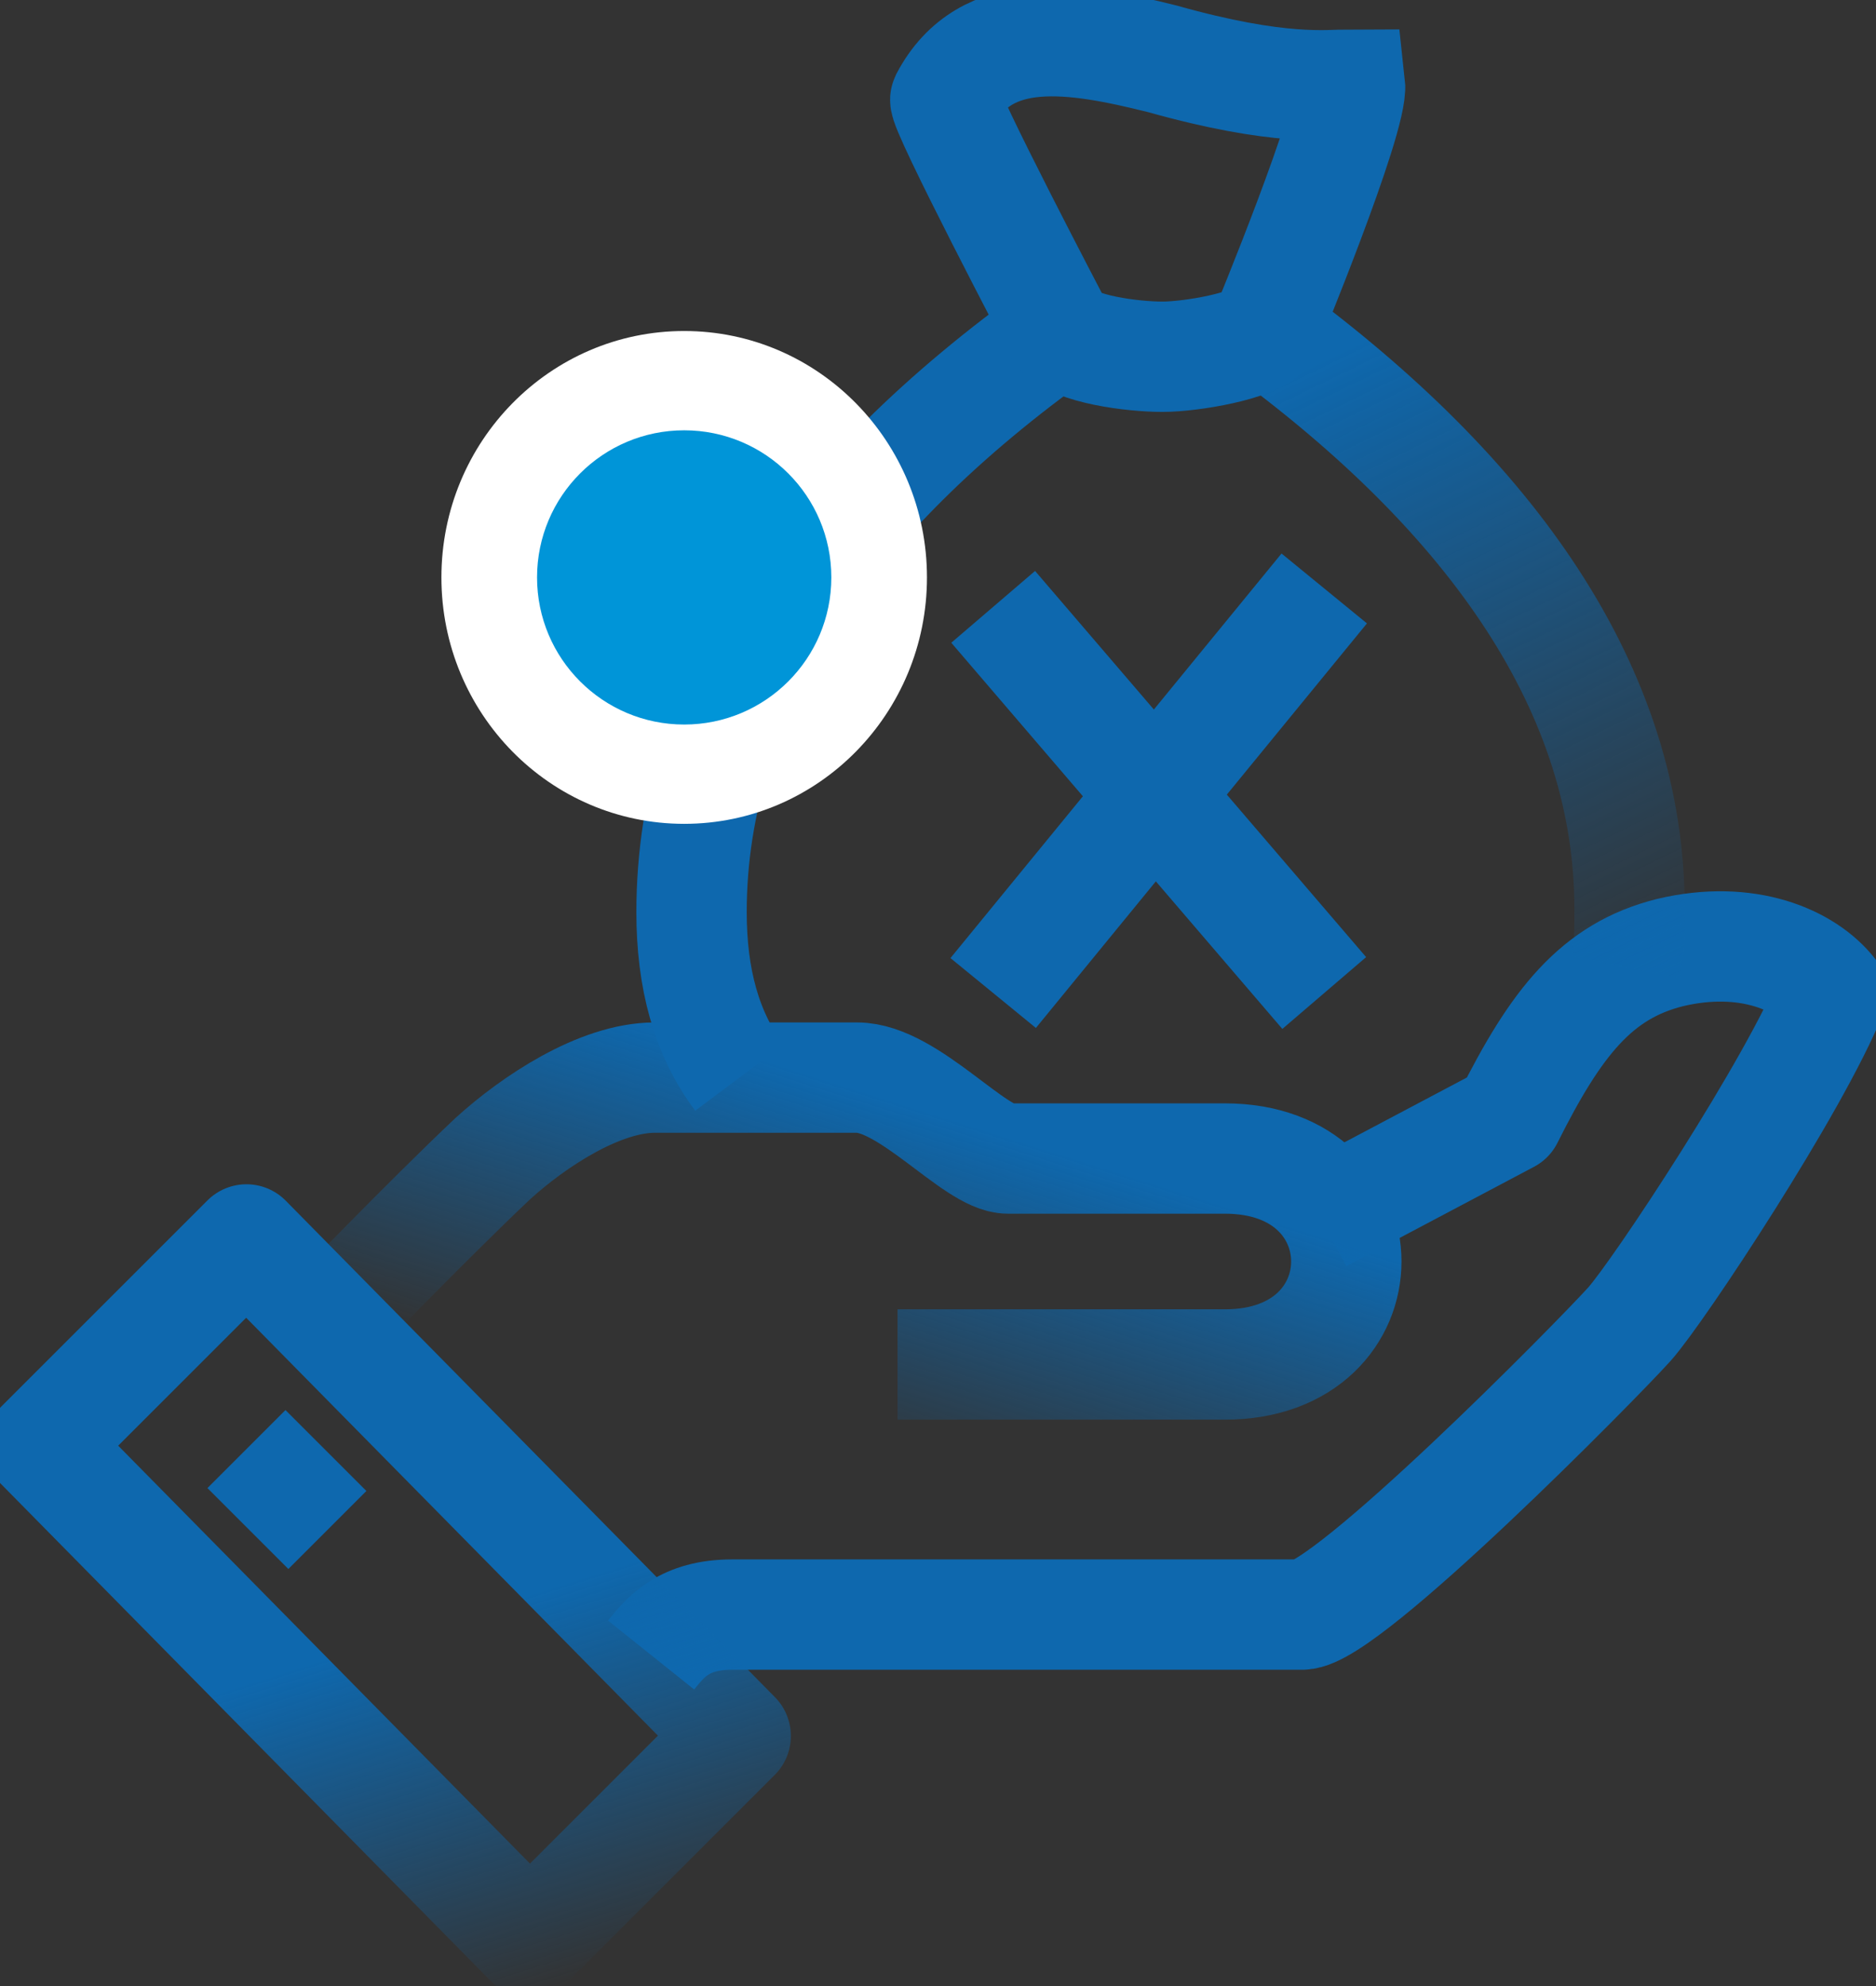
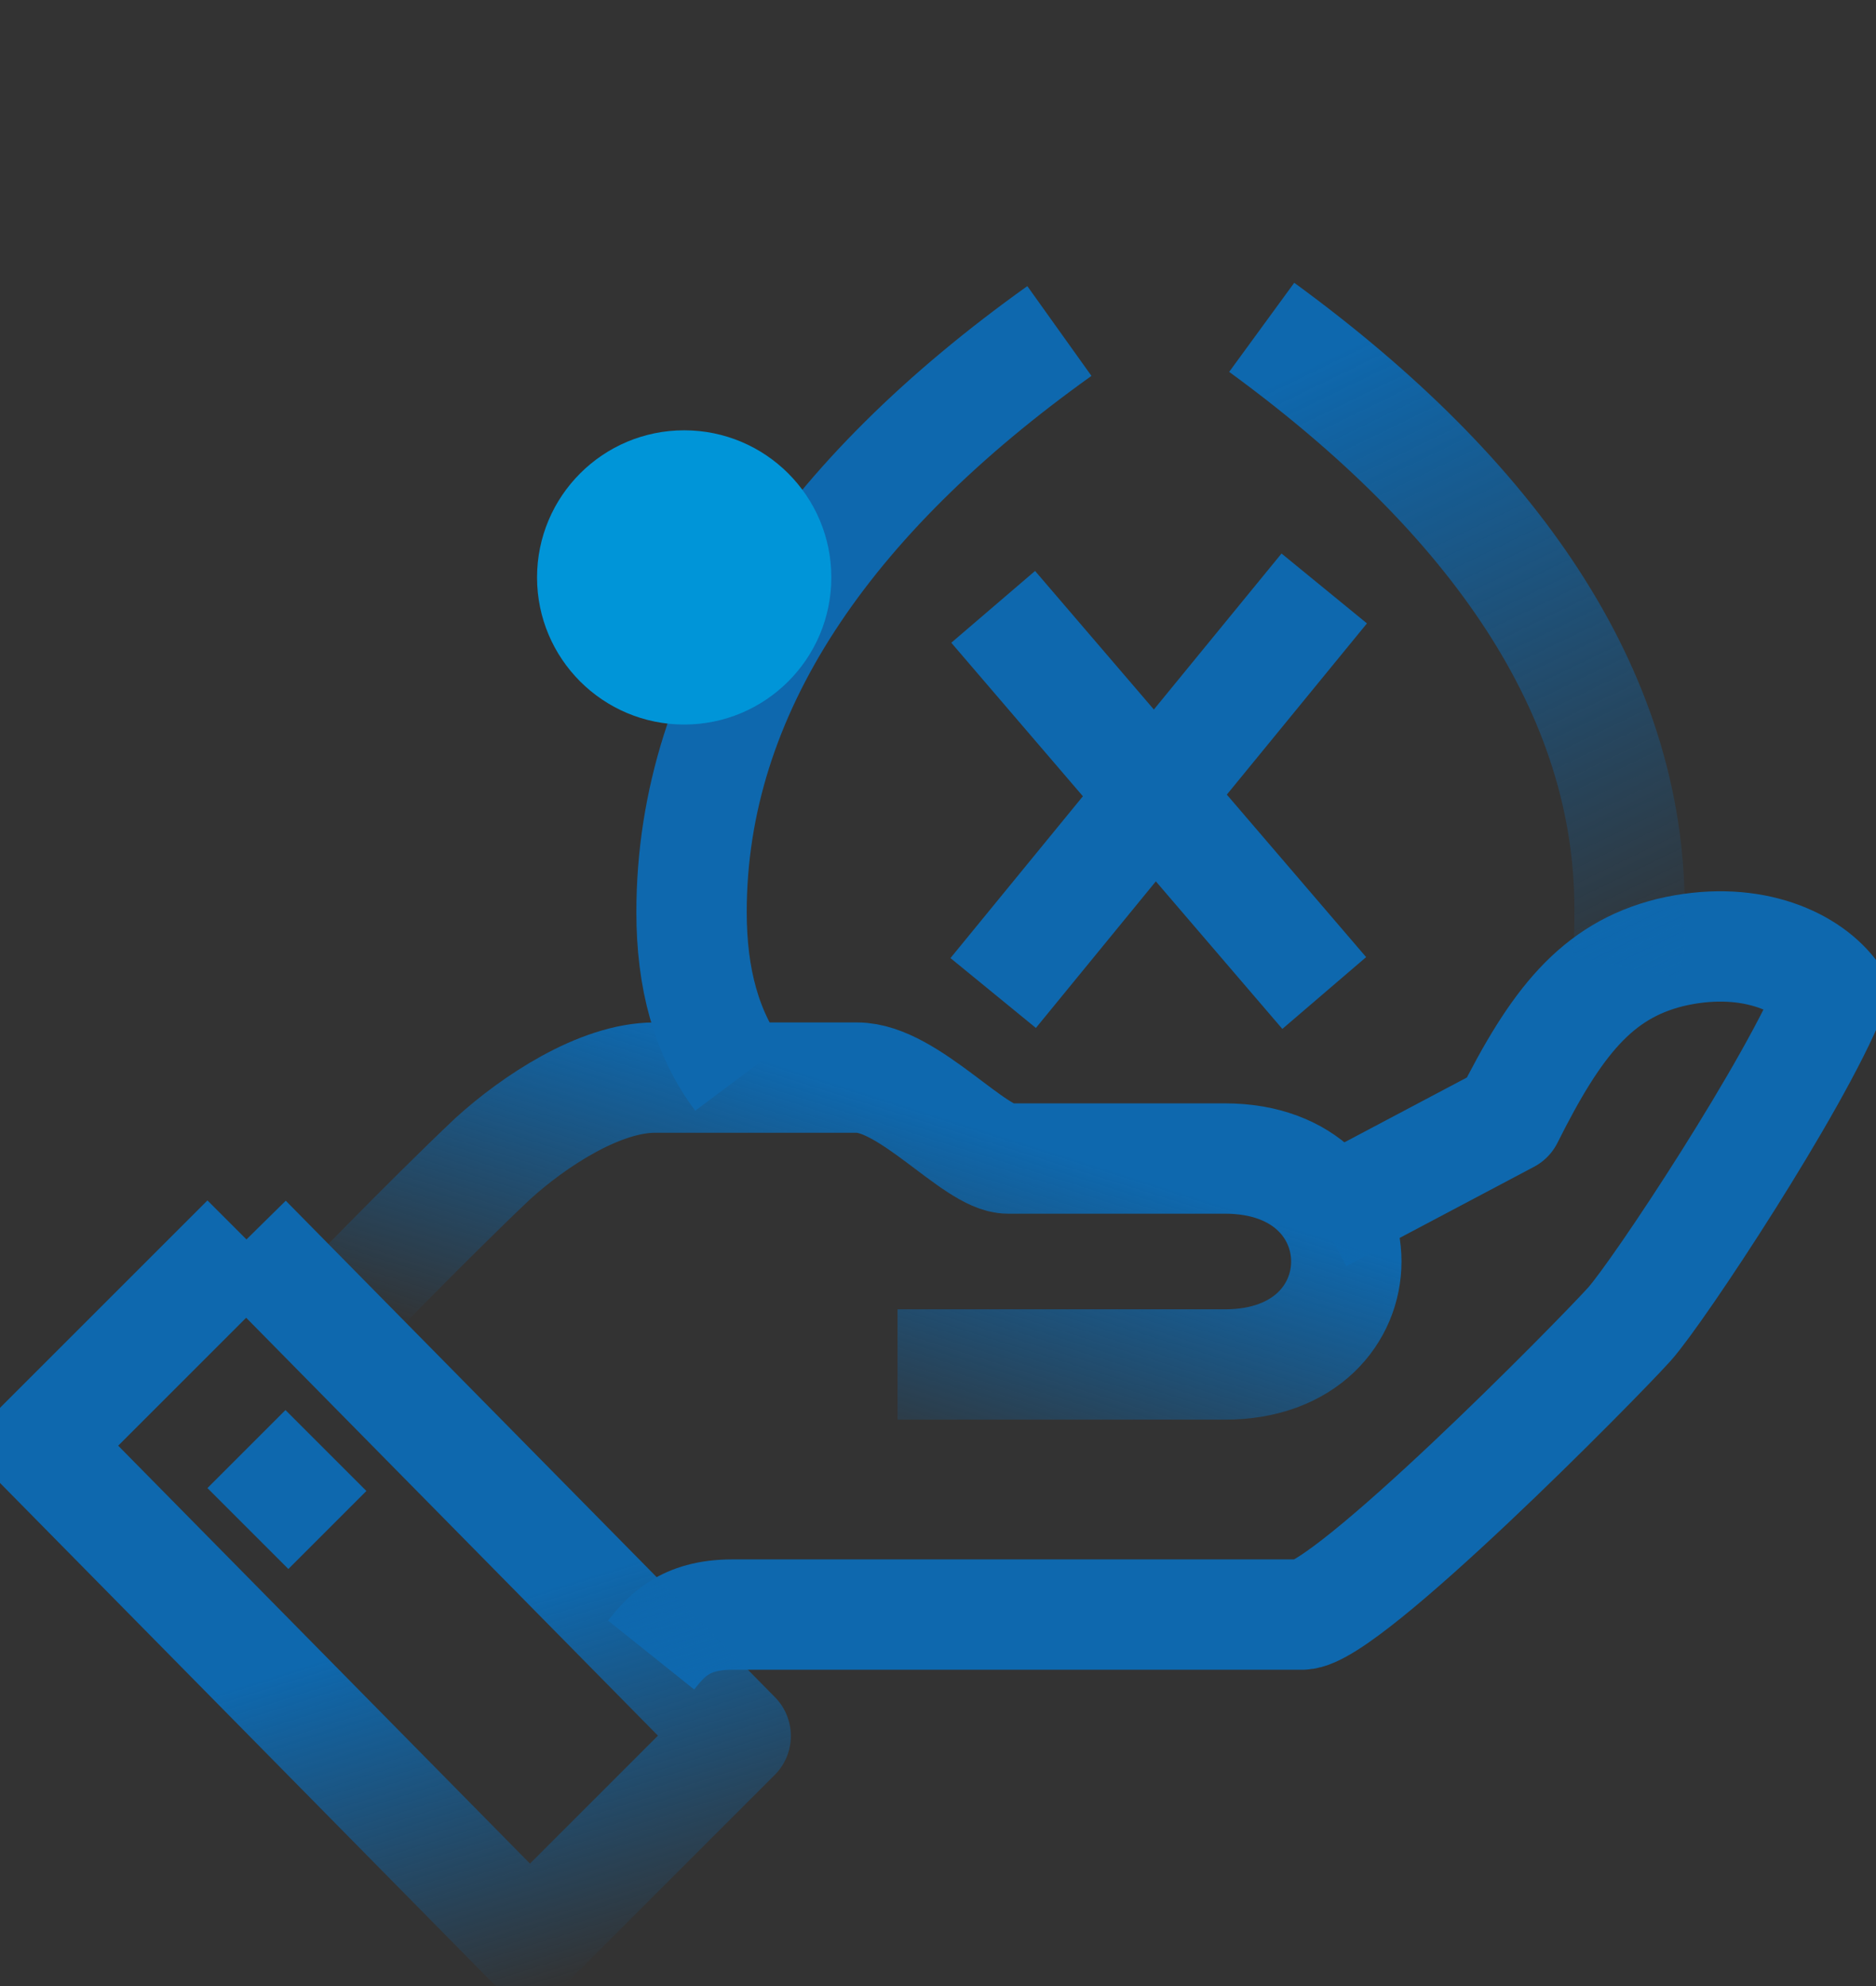
<svg xmlns="http://www.w3.org/2000/svg" xmlns:xlink="http://www.w3.org/1999/xlink" version="1.1" id="图层_1" x="0px" y="0px" viewBox="0 0 51 54" style="enable-background:new 0 0 51 54;" xml:space="preserve">
  <rect x="0" y="0" width="51" height="54" fill="#333333" stroke="none" />
  <style type="text/css">
	.st0{clip-path:url(#SVGID_00000171694743879060821880000003154403345244529560_);}
	.st1{fill:none;stroke:#0E68AE;stroke-width:3;stroke-linejoin:round;stroke-miterlimit:10;}
	
		.st2{fill:none;stroke:url(#SVGID_00000098208667656090019120000014145883822625103768_);stroke-width:3;stroke-linejoin:round;stroke-miterlimit:10;}
	
		.st3{fill:none;stroke:url(#SVGID_00000080189294670649499060000010765052955268028036_);stroke-width:3;stroke-linejoin:round;stroke-miterlimit:10;}
	.st4{fill:none;stroke:url(#SVGID_00000171715414050949007780000013620407776307495583_);stroke-width:3;stroke-miterlimit:10;}
	.st5{fill:none;stroke:#0E68AE;stroke-width:3;stroke-miterlimit:10;}
	.st6{fill:#FFFFFF;}
	.st7{fill:#0095D8;}
	.st8{fill:none;stroke:#0E68AE;stroke-width:3;}
</style>
  <g>
    <defs>
      <rect id="SVGID_1_" width="51" height="54" />
    </defs>
    <clipPath id="SVGID_00000021093305745743224110000009921269286662719656_">
      <use xlink:href="#SVGID_1_" style="overflow:visible;" />
    </clipPath>
    <g style="clip-path:url(#SVGID_00000021093305745743224110000009921269286662719656_);">
      <path class="st1" d="M17.7,45c0.4-0.5,0.9-1.1,2.2-1.1c1.3,0,14.2,0,15.5,0c1.2,0,8-6.9,8.9-7.9c0.8-0.9,4.5-6.5,5.5-9    c-0.7-0.9-2.3-1.6-4.4-1.1c-2,0.5-3.1,1.9-4.4,4.5l-5.1,2.7" />
      <linearGradient id="SVGID_00000080915234112263984230000002737628308607388857_" gradientUnits="userSpaceOnUse" x1="24.507" y1="25.998" x2="21.507" y2="16.498" gradientTransform="matrix(1 0 0 -1 0 56)">
        <stop offset="0" style="stop-color:#0E68AE" />
        <stop offset="1" style="stop-color:#0E68AE;stop-opacity:0" />
      </linearGradient>
      <path style="fill:none;stroke:url(#SVGID_00000080915234112263984230000002737628308607388857_);stroke-width:3;stroke-linejoin:round;stroke-miterlimit:10;" d="    M24.4,37.1c0,0,7.8,0,8.9,0c4.4,0,4.4-5.6,0-5.6c-1.1,0-2.8,0-5.9,0c-0.9,0-2.7-2.2-4.1-2.2c-0.7,0-4,0-5.5,0s-3.3,1.2-4.4,2.2    C11.6,33.2,8.9,36,8.9,36" />
      <linearGradient id="SVGID_00000112632394576774206330000006329225437189609660_" gradientUnits="userSpaceOnUse" x1="10.941" y1="11.559" x2="14.086" y2="1.605" gradientTransform="matrix(1 0 0 -1 0 56)">
        <stop offset="0" style="stop-color:#0E68AE" />
        <stop offset="1" style="stop-color:#0E68AE;stop-opacity:0" />
      </linearGradient>
-       <path style="fill:none;stroke:url(#SVGID_00000112632394576774206330000006329225437189609660_);stroke-width:3;stroke-linejoin:round;stroke-miterlimit:10;" d="    M6.7,33.7l-5.6,5.6l13.3,13.5l5.6-5.6L6.7,33.7z" />
+       <path style="fill:none;stroke:url(#SVGID_00000112632394576774206330000006329225437189609660_);stroke-width:3;stroke-linejoin:round;stroke-miterlimit:10;" d="    M6.7,33.7l-5.6,5.6l13.3,13.5l5.6-5.6L6.7,33.7" />
      <path class="st1" d="M6.7,39.4l2.2,2.2" />
      <linearGradient id="SVGID_00000006706577535858167350000008355275606652127911_" gradientUnits="userSpaceOnUse" x1="36.651" y1="46.559" x2="45.151" y2="29.059" gradientTransform="matrix(1 0 0 -1 0 56)">
        <stop offset="0" style="stop-color:#0E68AE" />
        <stop offset="1" style="stop-color:#0E68AE;stop-opacity:0" />
      </linearGradient>
      <path style="fill:none;stroke:url(#SVGID_00000006706577535858167350000008355275606652127911_);stroke-width:3;stroke-miterlimit:10;" d="    M44.2,26.3c0.1-0.5,0.1-1,0.1-1.6c0-5.9-3.7-11.2-10-15.8" />
      <path class="st5" d="M28.8,9c-6.3,4.5-10,9.8-10,15.8c0,1.8,0.4,3.3,1.3,4.5" />
-       <path class="st5" d="M34.4,9c-0.3,0.4-2,0.7-2.8,0.7c-0.8,0-2.4-0.2-2.8-0.7c0,0-3.2-6.1-3.1-6.3c1.1-2.1,3.5-1.7,5.9-1.1    c3.2,0.9,4.5,0.7,5.1,0.7C36.8,3.2,34.4,9,34.4,9z" />
      <g>
-         <ellipse class="st6" cx="18.6" cy="15.7" rx="6.6" ry="6.7" />
-       </g>
+         </g>
      <ellipse class="st7" cx="18.6" cy="15.7" rx="4" ry="4" />
      <path class="st8" d="M27,16.5L36,27" />
      <path class="st8" d="M36,16l-9,11" />
    </g>
  </g>
</svg>